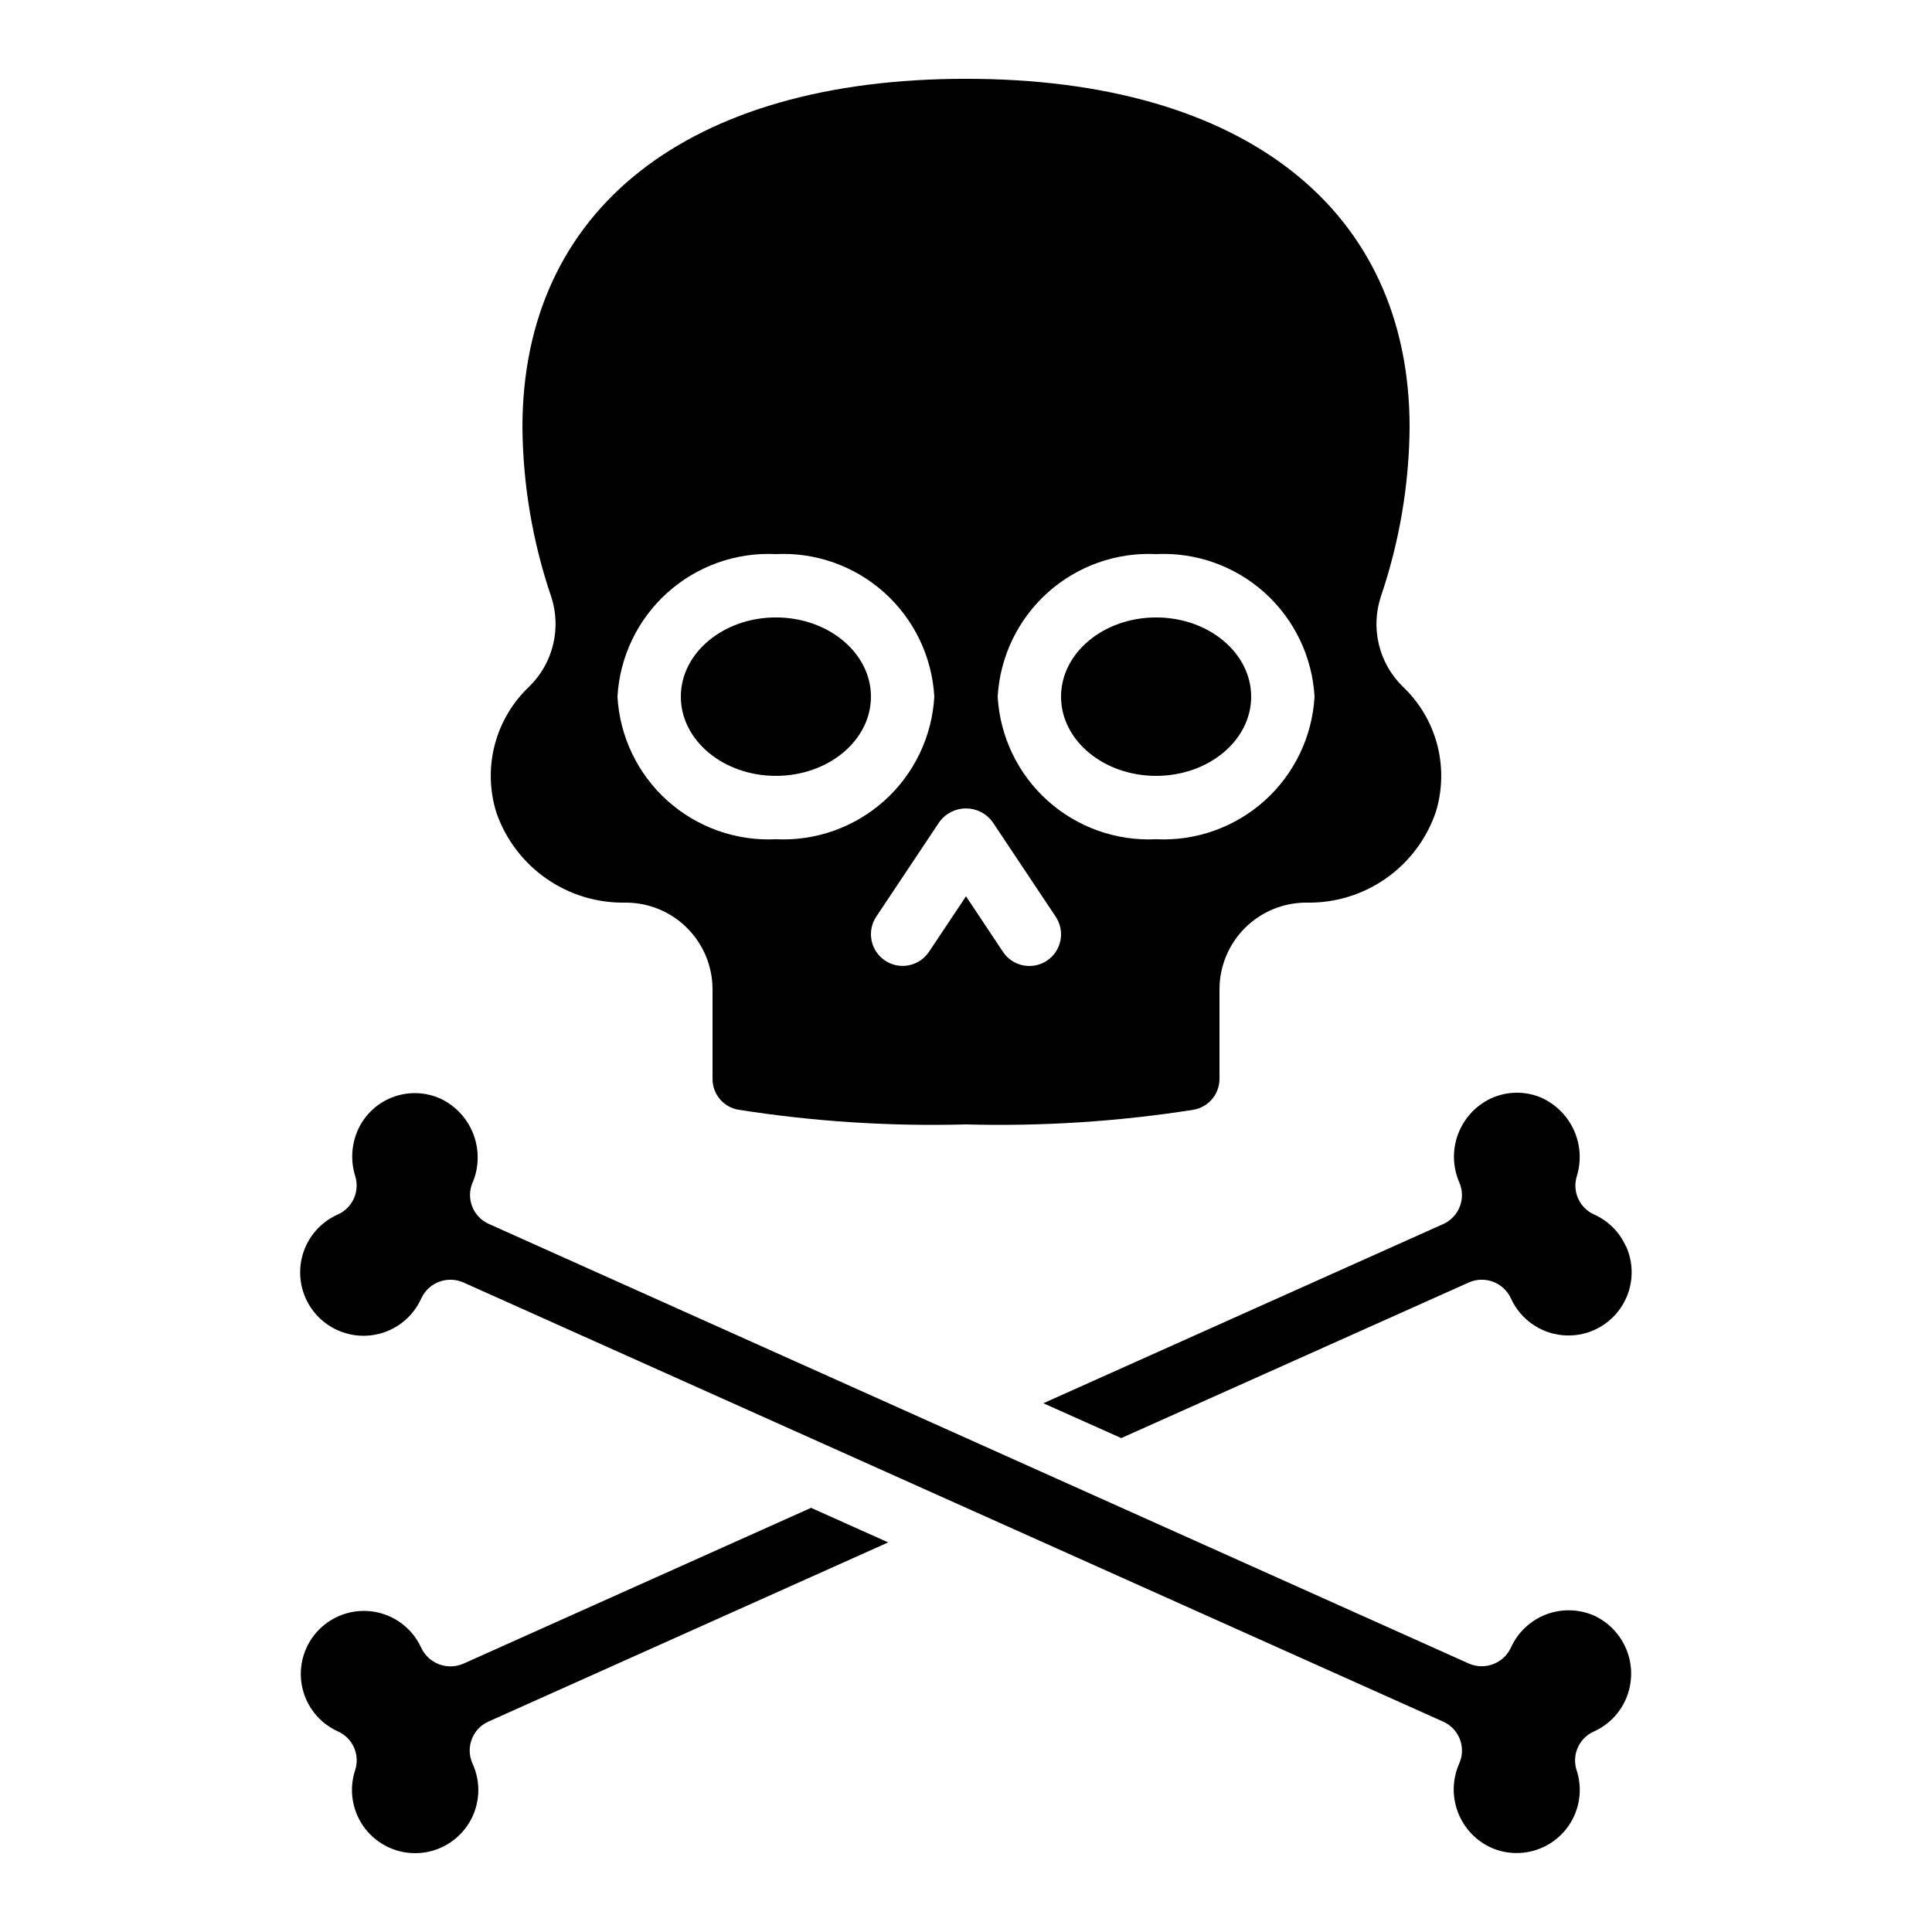
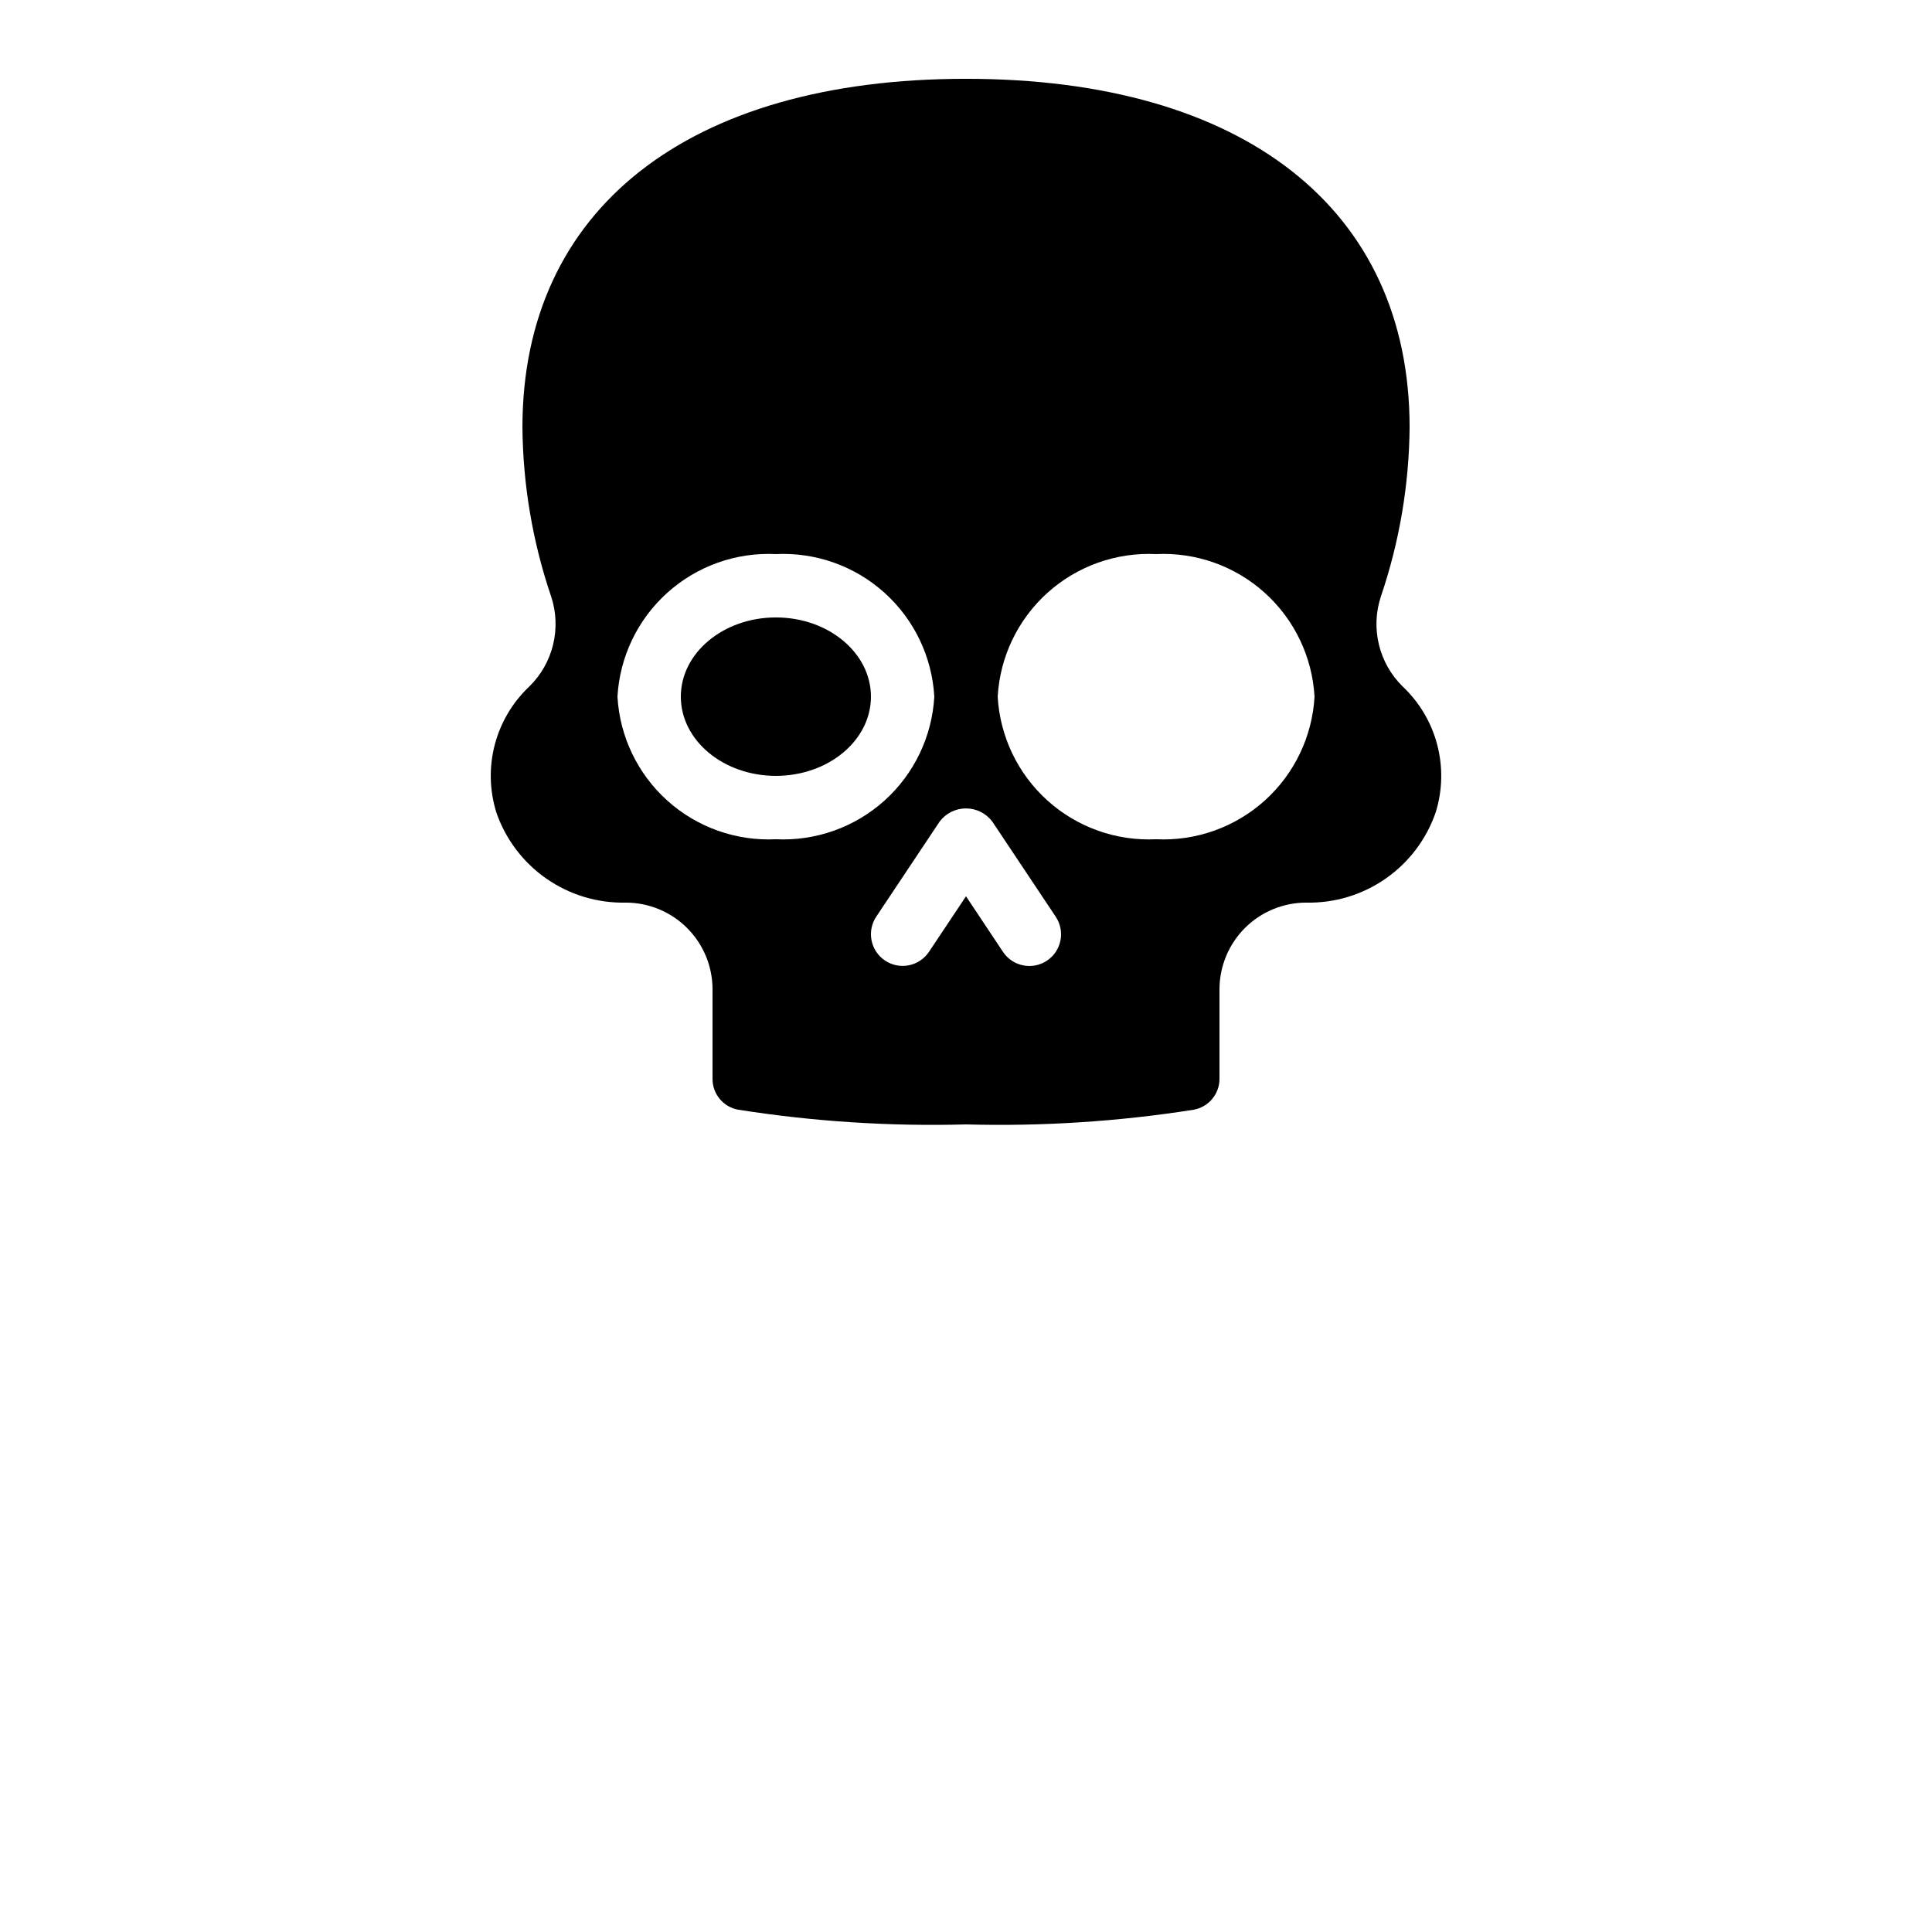
<svg xmlns="http://www.w3.org/2000/svg" fill="#000000" width="800px" height="800px" version="1.1" viewBox="144 144 512 512">
  <g>
-     <path d="m566.4 572.13c-4.039-1.754-8.609-1.848-12.719-0.266-4.109 1.586-7.434 4.719-9.254 8.73-1.93 4.215-6.871 6.117-11.129 4.281l-259.77-116.53c-4.219-1.887-6.121-6.832-4.25-11.059 0.109-0.25 0.219-0.512 0.32-0.773 1.418-4.004 1.312-8.391-0.297-12.324-1.613-3.934-4.621-7.133-8.445-8.984-4.023-1.852-8.625-2.016-12.77-0.449-4.144 1.566-7.488 4.727-9.281 8.777-1.672 3.805-1.922 8.086-0.695 12.059 1.316 4.078-0.648 8.492-4.562 10.246-5.062 2.234-8.699 6.82-9.719 12.258-1.023 5.438 0.699 11.031 4.602 14.953 3.906 3.922 9.492 5.668 14.938 4.668 5.441-1 10.043-4.617 12.297-9.672 1.949-4.176 6.871-6.035 11.094-4.199l259.75 116.43c4.207 1.906 6.082 6.848 4.199 11.066-1.816 4.086-1.941 8.727-0.352 12.91 1.59 4.184 4.769 7.566 8.84 9.414 3.973 1.742 8.461 1.875 12.527 0.371 4.062-1.504 7.387-4.527 9.27-8.43 1.879-3.906 2.176-8.387 0.816-12.504-1.309-4.07 0.652-8.473 4.551-10.227 3.793-1.691 6.816-4.738 8.48-8.539 1.785-4.07 1.898-8.68 0.32-12.832-1.578-4.156-4.727-7.523-8.766-9.379z" />
-     <path d="m574.86 474.26c-1.664-3.742-4.656-6.734-8.398-8.398-3.914-1.75-5.879-6.172-4.559-10.254 1.23-4.074 0.91-8.461-0.902-12.312s-4.984-6.898-8.906-8.551c-4.164-1.648-8.816-1.535-12.898 0.309-4.043 1.879-7.191 5.266-8.773 9.438-1.582 4.168-1.469 8.793 0.312 12.883 1.832 4.215-0.066 9.121-4.258 11.008l-105.98 47.492 20.648 9.234 92.172-41.27c4.242-1.836 9.176 0.062 11.098 4.266 2.477 5.445 7.672 9.16 13.625 9.738 5.957 0.578 11.77-2.066 15.246-6.934 3.477-4.867 4.094-11.219 1.621-16.668z" />
-     <path d="m233.6 602.86c3.883 1.762 5.832 6.144 4.535 10.203-1.758 5.266-0.793 11.059 2.574 15.469 3.371 4.41 8.707 6.863 14.246 6.551 5.543-0.309 10.566-3.348 13.422-8.105 2.852-4.762 3.164-10.625 0.824-15.66-1.879-4.215-0.004-9.16 4.199-11.066l105.98-47.5-20.445-9.16-92.203 41.328c-4.262 1.812-9.191-0.086-11.129-4.293-2.289-4.981-6.879-8.52-12.277-9.469-5.398-0.953-10.922 0.805-14.777 4.699-3.856 3.894-5.559 9.438-4.551 14.824 1.008 5.391 4.594 9.941 9.598 12.18z" />
    <path d="m275.51 359.24c2.441 7.121 7.09 13.285 13.266 17.59 6.176 4.309 13.562 6.543 21.094 6.371 6.086 0.012 11.918 2.434 16.223 6.734 4.305 4.305 6.727 10.137 6.734 16.223v23.73c-0.027 4.008 2.824 7.461 6.766 8.188 19.977 3.144 40.195 4.453 60.41 3.906 20.164 0.543 40.336-0.754 60.262-3.883 4-0.684 6.922-4.152 6.91-8.211v-23.73c0.012-6.086 2.434-11.918 6.734-16.223 4.305-4.301 10.137-6.723 16.223-6.734 7.527 0.172 14.914-2.059 21.09-6.367 6.176-4.305 10.82-10.465 13.262-17.586 1.805-5.832 1.934-12.051 0.375-17.949-1.559-5.898-4.742-11.242-9.191-15.422-3.078-3.035-5.242-6.875-6.254-11.078-1.012-4.203-0.828-8.605 0.527-12.711 4.914-14.441 7.484-29.582 7.617-44.836 0-57.84-43.941-92.367-117.55-92.367-73.617 0-117.56 34.527-117.56 92.367 0.133 15.254 2.699 30.387 7.609 44.828 1.359 4.109 1.539 8.512 0.527 12.719-1.012 4.203-3.184 8.043-6.262 11.078-4.445 4.18-7.629 9.52-9.188 15.418s-1.426 12.117 0.379 17.945zm174.87-68.402c10.566-0.516 20.91 3.168 28.777 10.246 7.863 7.078 12.609 16.977 13.207 27.539-0.598 10.562-5.344 20.465-13.207 27.543-7.867 7.074-18.211 10.758-28.777 10.242-10.566 0.516-20.91-3.168-28.773-10.242-7.867-7.078-12.613-16.98-13.211-27.543 0.598-10.562 5.344-20.461 13.211-27.539 7.863-7.078 18.207-10.762 28.773-10.246zm-43.395 70.91 16.793 25.191c2.574 3.859 1.535 9.074-2.324 11.645-3.859 2.574-9.074 1.535-11.648-2.324l-9.805-14.734-9.809 14.711c-2.574 3.856-7.789 4.898-11.648 2.324-3.856-2.574-4.898-7.789-2.324-11.645l16.793-25.191c1.652-2.199 4.242-3.492 6.992-3.488 2.75 0.008 5.336 1.309 6.981 3.512zm-57.367-70.91c10.566-0.516 20.91 3.168 28.777 10.246 7.863 7.078 12.609 16.977 13.207 27.539-0.598 10.562-5.344 20.465-13.207 27.543-7.867 7.074-18.211 10.758-28.777 10.242-10.566 0.516-20.91-3.168-28.773-10.242-7.867-7.078-12.613-16.98-13.211-27.543 0.598-10.562 5.344-20.461 13.211-27.539 7.863-7.078 18.207-10.762 28.773-10.246z" />
-     <path d="m475.57 328.62c0 11.594-11.277 20.992-25.191 20.992-13.91 0-25.191-9.398-25.191-20.992s11.281-20.992 25.191-20.992c13.914 0 25.191 9.398 25.191 20.992" />
    <path d="m374.81 328.62c0 11.594-11.277 20.992-25.191 20.992-13.91 0-25.191-9.398-25.191-20.992s11.281-20.992 25.191-20.992c13.914 0 25.191 9.398 25.191 20.992" />
  </g>
</svg>